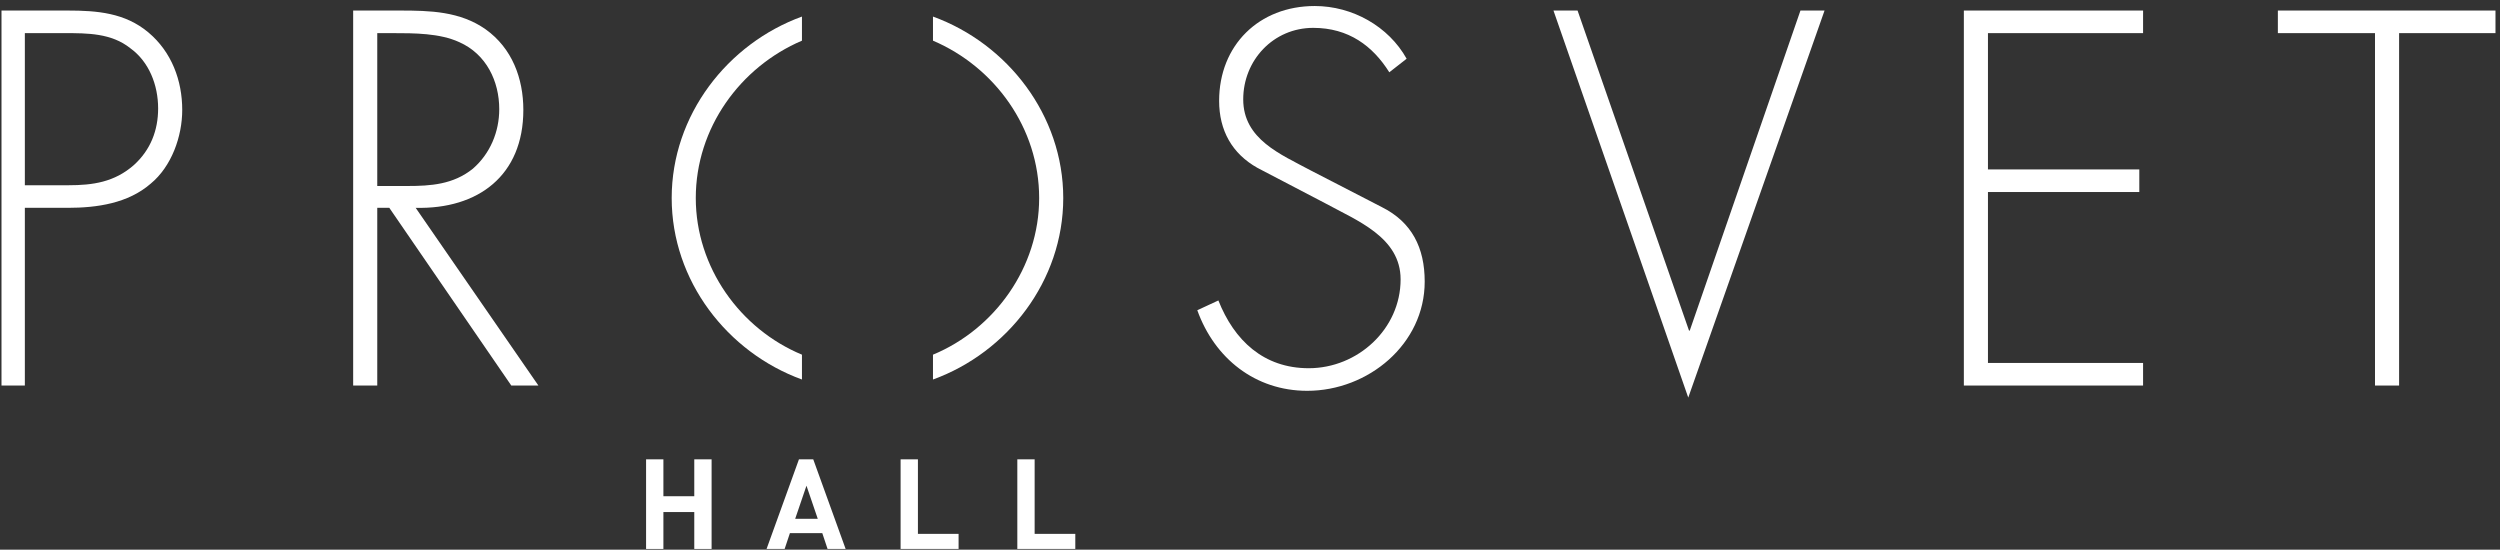
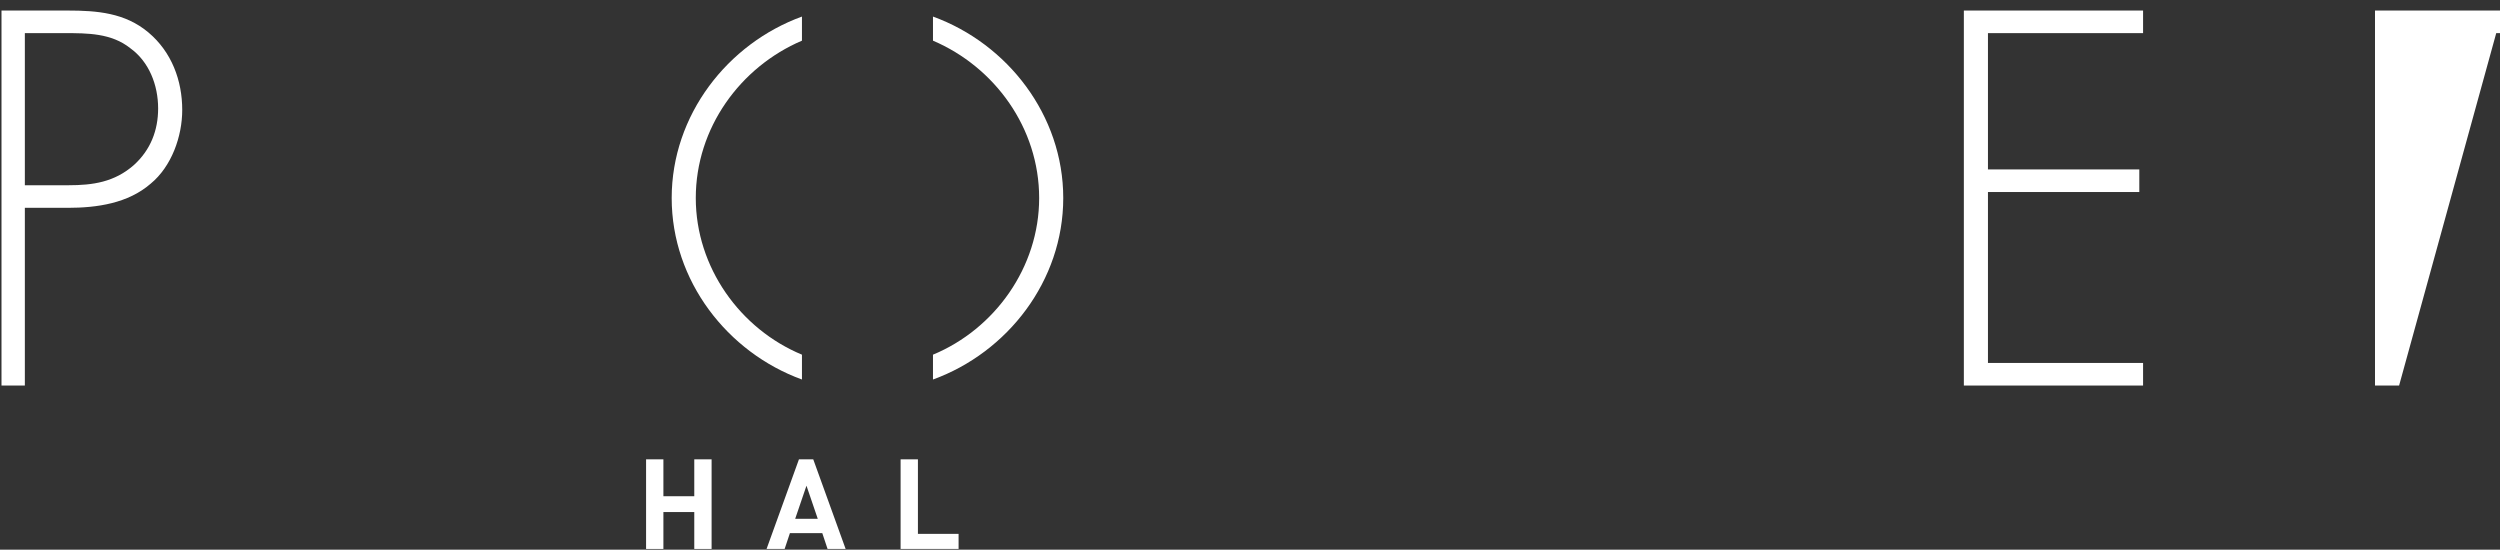
<svg xmlns="http://www.w3.org/2000/svg" viewBox="0 0 332 73" width="332" height="73">
  <rect x="0" y="0" width="332" height="73" fill="#333333" stroke="none" />
  <style>.a{fill:#fff}</style>
  <path class="a" d="m123.9 50.4v-3.3c8.2-3.4 14.1-11.6 14.1-20.8 0-9.3-5.9-17.4-14.1-20.9v-3.2c9.9 3.6 17.3 13.1 17.3 24.1 0 11-7.4 20.5-17.3 24.1z" />
  <path class="a" d="m89.2 26.3c0-11 7.4-20.5 17.3-24.1v3.2c-8.2 3.5-14.1 11.6-14.1 20.9 0 9.2 5.9 17.4 14.1 20.8v3.3c-9.9-3.6-17.3-13.1-17.3-24.1z" />
  <path class="a" d="m92.2 72.9v-4.9h-4.1v4.9h-2.3v-11.9h2.3v4.9h4.1v-4.9h2.3v11.9z" />
  <path fill-rule="evenodd" class="a" d="m109.9 72.9l-0.7-2.1h-4.3l-0.7 2.1h-2.4l4.3-11.9h1.9l4.3 11.9zm-2.8-8.4l-1.5 4.4h3z" />
  <path class="a" d="m119.6 72.9v-11.9h2.3v9.9h5.4v2z" />
-   <path class="a" d="m135.1 72.9v-11.9h2.3v9.9h5.4v2z" />
  <path fill-rule="evenodd" class="a" d="m3.3 51.2h-3.1v-49.8h8.8c3.9 0 7.6 0.3 10.7 2.9 3.1 2.6 4.5 6.4 4.5 10.3 0 3.5-1.4 7.5-4.2 9.8-3 2.6-7.1 3.2-11 3.2h-5.7zm5.8-26.6c3.2 0 6.1-0.4 8.7-2.7 2.2-2 3.2-4.6 3.2-7.5 0-3.1-1.2-6.2-3.7-8-2.5-2-5.7-2-8.7-2h-5.3v20.2z" />
-   <path fill-rule="evenodd" class="a" d="m71.5 51.2h-3.6l-16.2-23.6h-1.6v23.6h-3.2v-49.8h6.2c4 0 8 0.1 11.4 2.5 3.5 2.5 5 6.5 5 10.7 0 8.7-6 13.2-14.3 13zm-17.4-26.5c3.1 0 6.1-0.2 8.7-2.3 2.3-2 3.5-4.9 3.5-7.9 0-3.7-1.7-7.3-5.3-8.9-2.6-1.2-6-1.2-8.9-1.2h-2v20.3z" />
-   <path class="a" d="m184.5 9.6c-2.2-3.5-5.4-5.9-10.1-5.9-5.3 0-9.3 4.3-9.3 9.5 0 5.3 5 7.3 8.9 9.4l9.5 4.9c4 2 5.7 5.4 5.7 9.9 0 8.3-7.5 14.5-15.6 14.5-6.9 0-12.3-4.3-14.6-10.7l2.8-1.3c2.1 5.3 6 9 12 9 6.5 0 12.2-5.2 12.2-11.8 0-5.6-5.8-7.8-10-10.1l-9-4.7c-3.4-1.9-5.1-5-5.1-8.9 0-7.4 5.3-12.6 12.7-12.6 5 0 9.8 2.7 12.2 7z" />
-   <path class="a" d="m224.3 43.9h0.1l14.7-42.5h3.2l-18.1 51.4-17.9-51.4h3.2z" />
  <path class="a" d="m264 4.4v18.1h20.1v3h-20.1v22.7h20.6v3h-23.8v-49.8h23.8v3z" />
-   <path class="a" d="m318.6 51.2h-3.2v-46.8h-12.9v-3h28.9v3h-12.8z" />
+   <path class="a" d="m318.6 51.2h-3.2v-46.8v-3h28.9v3h-12.8z" />
</svg>